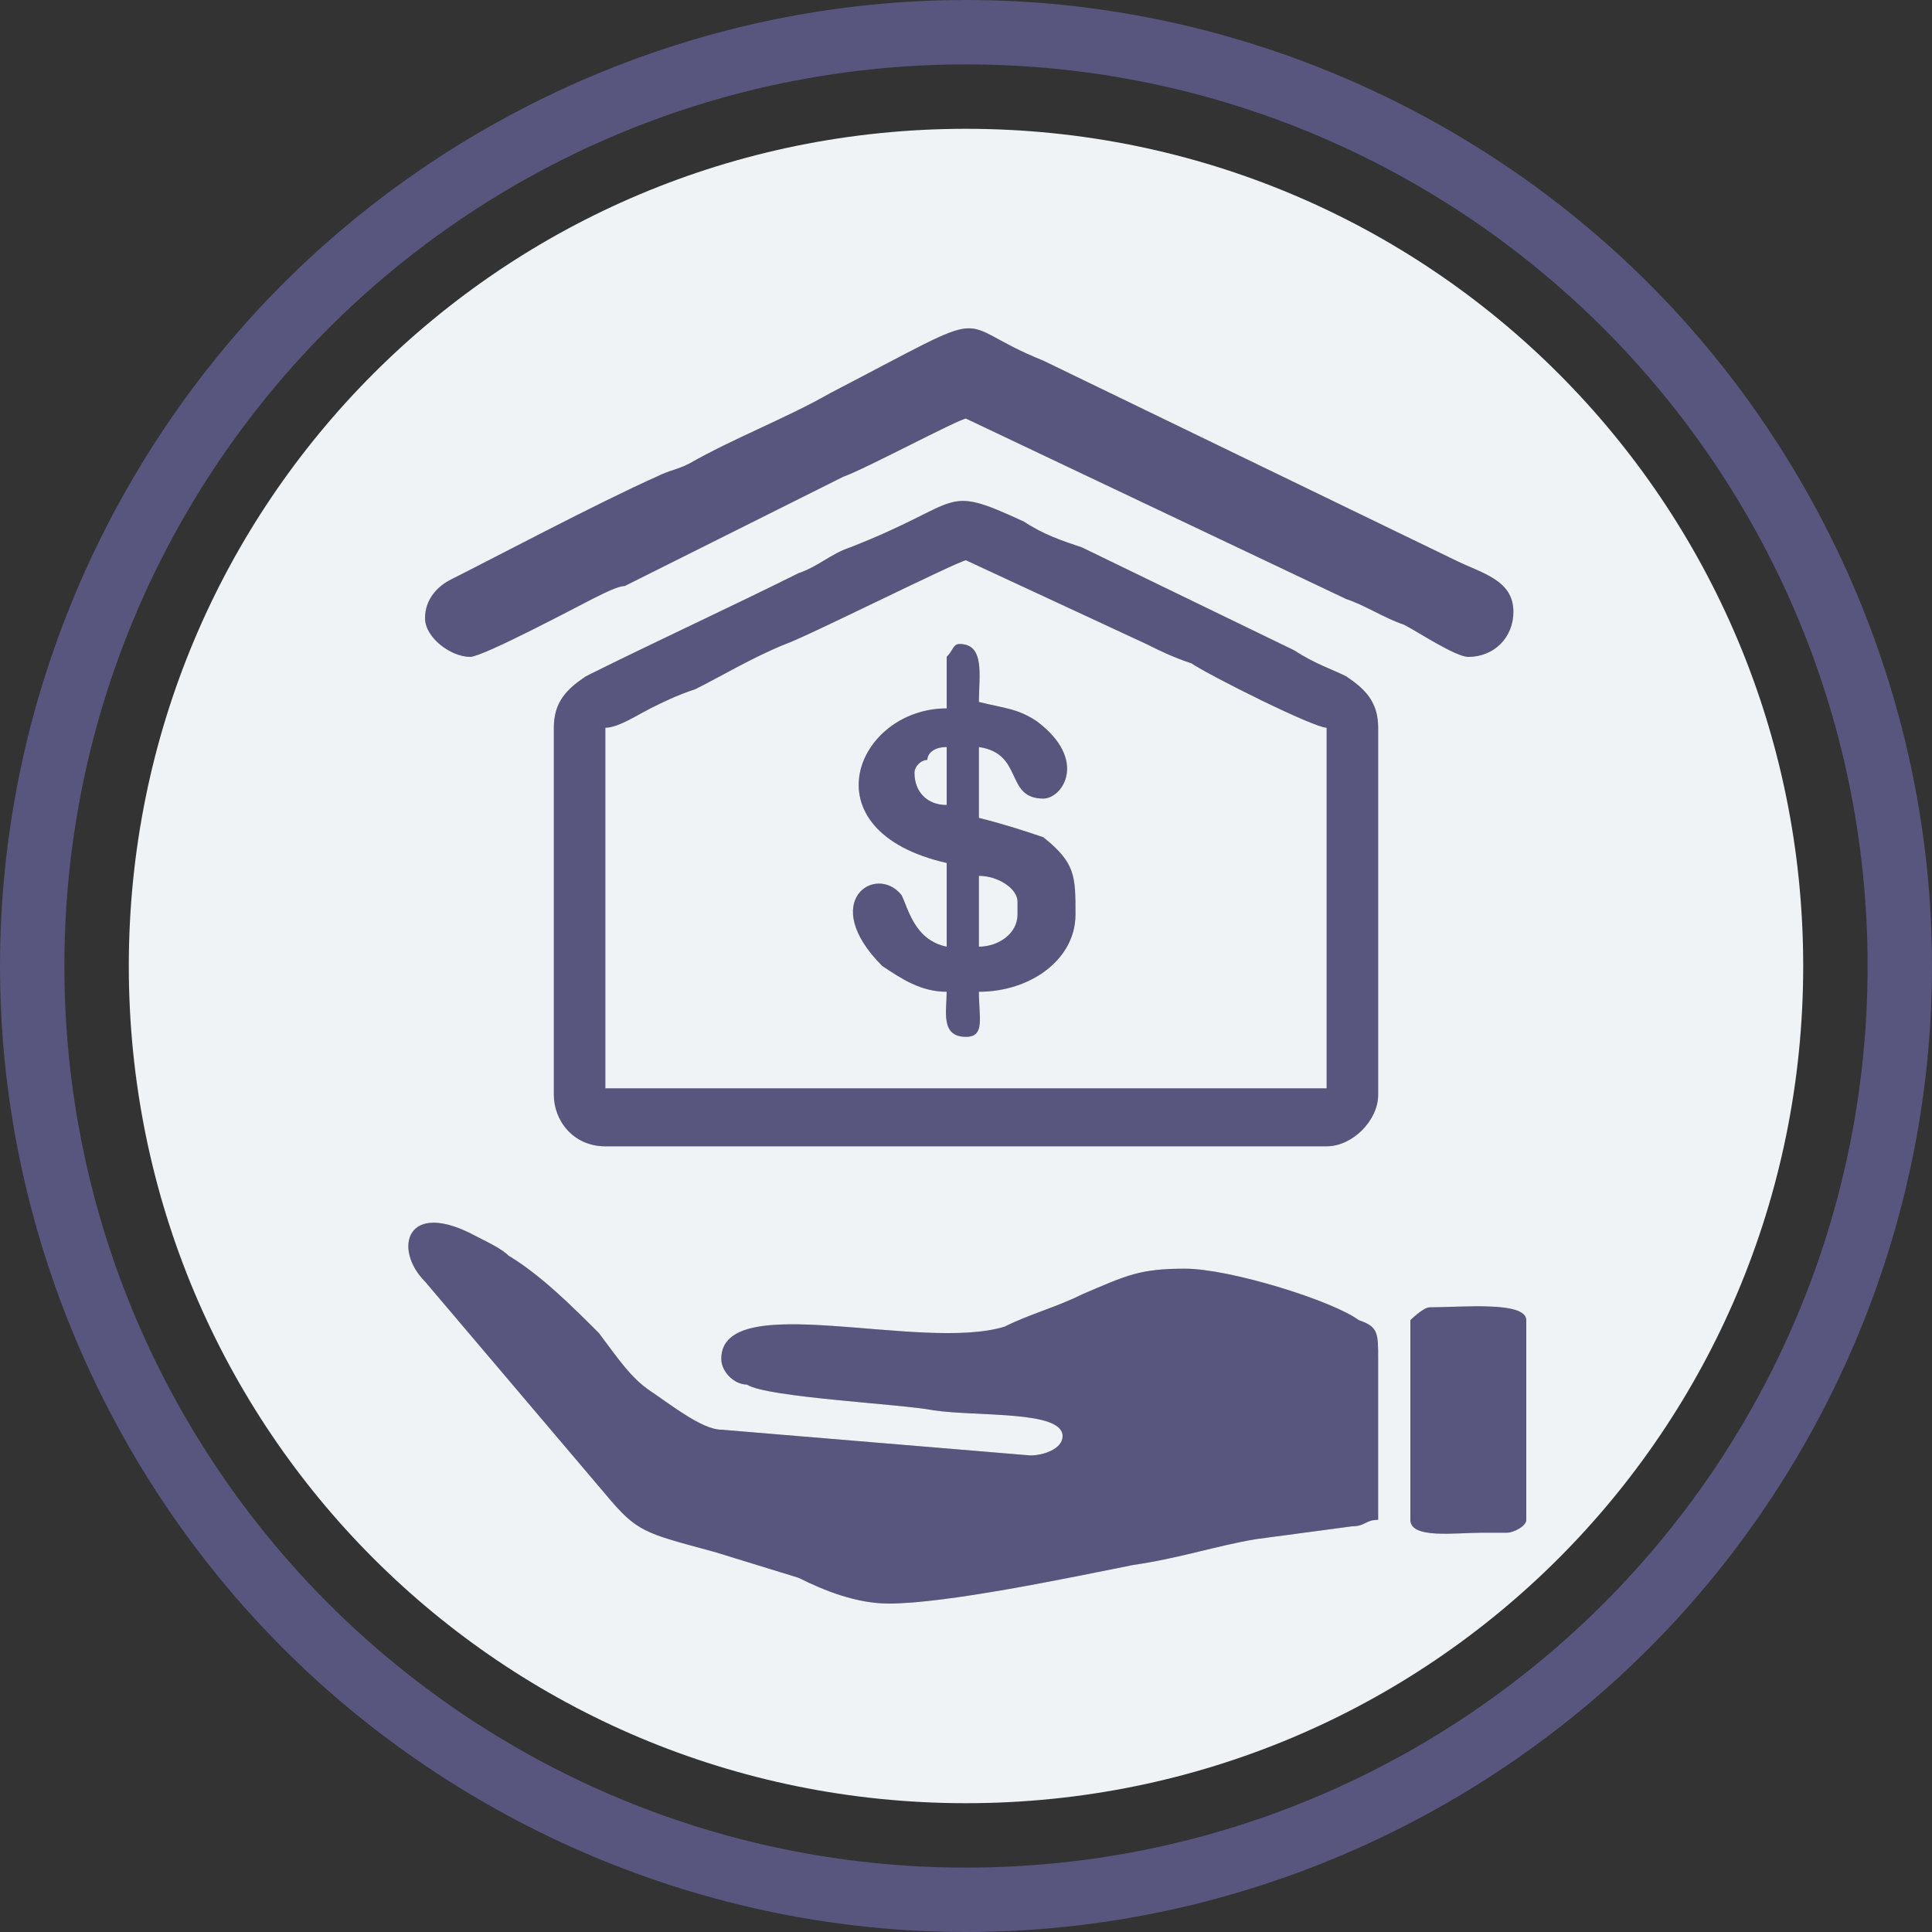
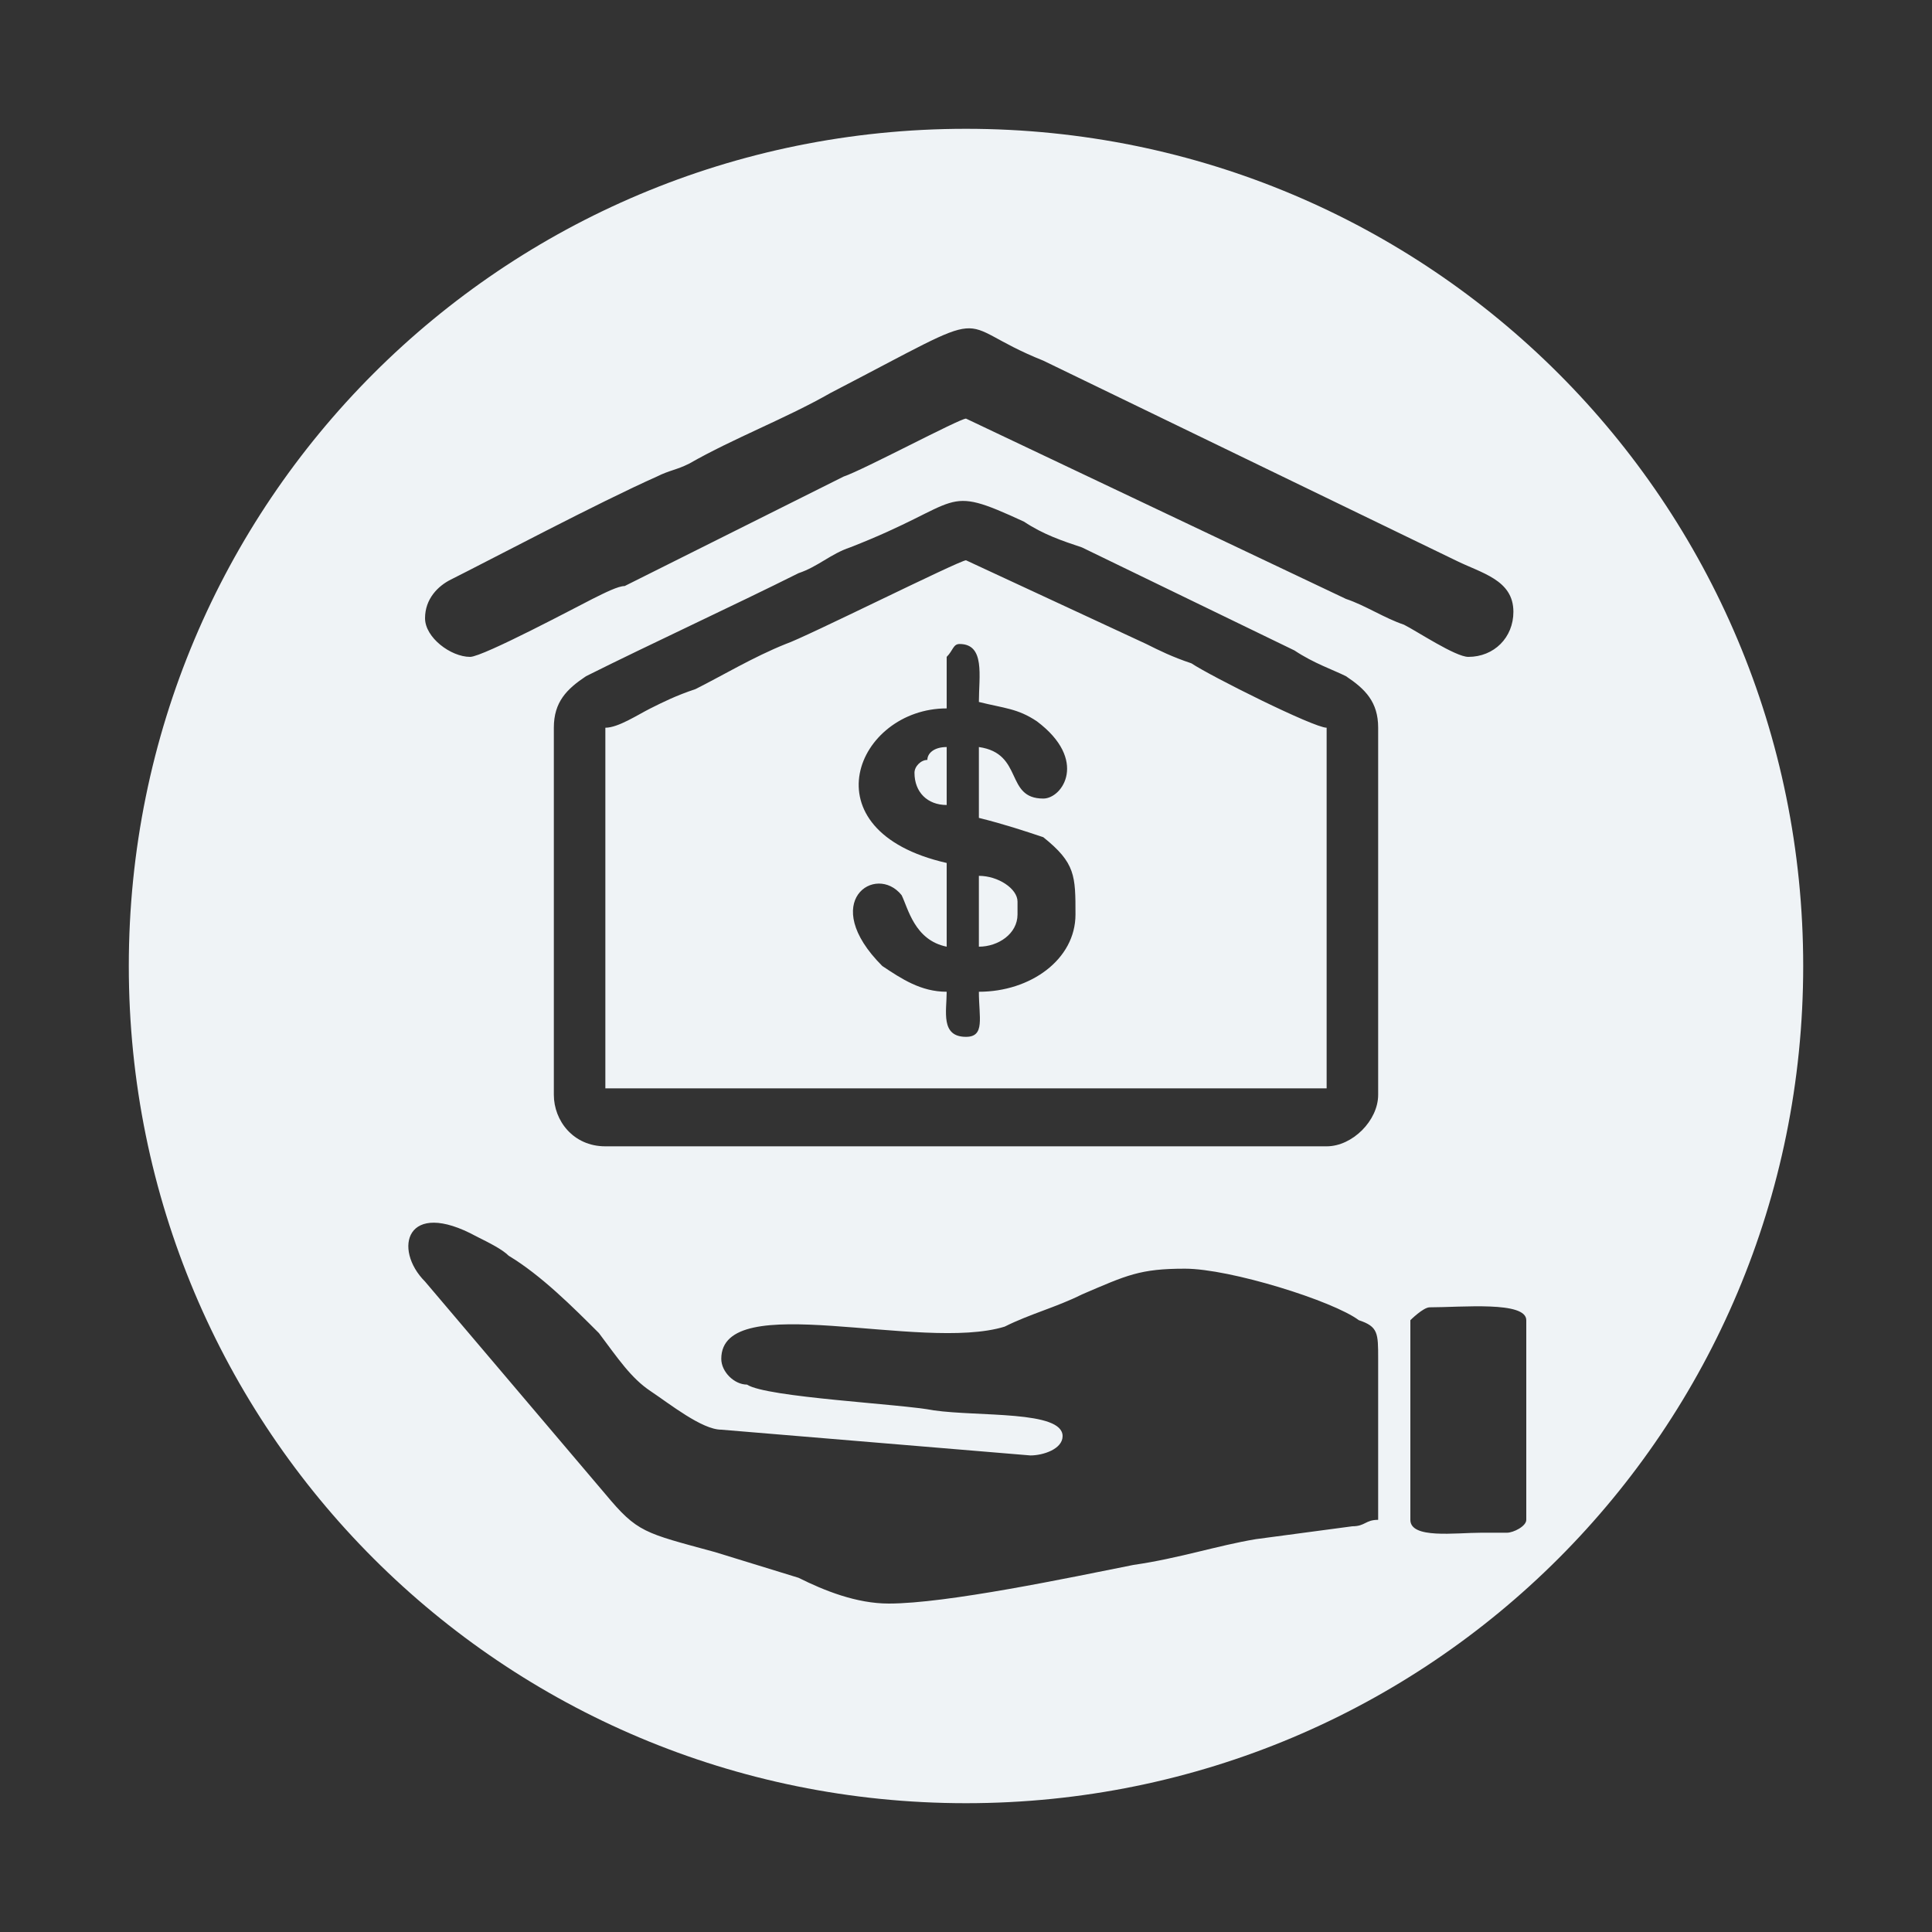
<svg xmlns="http://www.w3.org/2000/svg" xml:space="preserve" width="300px" height="300px" fill-rule="evenodd" clip-rule="evenodd" viewBox="0 0 300 300">
  <rect x="0" y="0" width="300" height="300" fill="#333333" stroke="none" />
  <g id="Capa_x0020_1">
-     <path fill="#58557E" fill-rule="nonzero" d="M150 0c41,0 79,17 106,44 27,27 44,65 44,106 0,41 -17,79 -44,106 -27,27 -65,44 -106,44 -41,0 -79,-17 -106,-44 -27,-27 -44,-65 -44,-106 0,-41 17,-79 44,-106 27,-27 65,-44 106,-44zm-12 249c9,0 28,-4 38,-6 7,-1 13,-3 19,-4l15 -2c2,0 2,-1 4,-1l0 -25c0,-4 0,-5 -3,-6 -4,-3 -20,-8 -27,-8 -7,0 -9,1 -16,4 -4,2 -8,3 -12,5 -13,4 -44,-6 -44,5 0,2 2,4 4,4 3,2 24,3 29,4 7,1 20,0 20,4 0,2 -3,3 -5,3l-48 -4c-3,0 -8,-4 -11,-6 -3,-2 -5,-5 -8,-9 -4,-4 -9,-9 -14,-12 -1,-1 -3,-2 -5,-3 -11,-6 -13,2 -8,7l28 33c5,6 6,6 17,9l13 4c4,2 9,4 14,4zm-44 -136c2,0 5,-2 7,-3 2,-1 4,-2 7,-3 4,-2 9,-5 14,-7 3,-1 27,-13 28,-13l28 13c2,1 4,2 7,3 3,2 19,10 21,10l0 56 -112 0 0 -56zm-8 0l0 57c0,4 3,8 8,8l112 0c4,0 8,-4 8,-8l0 -57c0,-4 -2,-6 -5,-8 -2,-1 -5,-2 -8,-4l-33 -16c-3,-1 -6,-2 -9,-4 -13,-6 -9,-3 -27,4 -3,1 -5,3 -8,4 -10,5 -23,11 -33,16 -3,2 -5,4 -5,8zm-20 -17c0,3 4,6 7,6 2,0 17,-8 19,-9 2,-1 4,-2 5,-2l34 -17c3,-1 18,-9 19,-9l59 28c3,1 6,3 9,4 2,1 8,5 10,5 4,0 7,-3 7,-7 0,-5 -5,-6 -9,-8l-64 -31c-15,-6 -6,-9 -33,5 -7,4 -15,7 -22,11 -2,1 -3,1 -5,2 -9,4 -26,13 -32,16 -2,1 -4,3 -4,6zm86 51l0 -11c3,0 6,2 6,4l0 2c0,3 -3,5 -6,5zm-10 -27c0,-1 1,-2 2,-2 0,-1 1,-2 3,-2 0,2 0,1 0,5 0,2 0,2 0,4 -3,0 -5,-2 -5,-5zm5 -18l0 8c-14,0 -22,19 0,24 0,2 0,5 0,6 0,2 0,5 0,7 -5,-1 -6,-6 -7,-8 -4,-5 -13,1 -3,11 3,2 6,4 10,4 0,3 -1,7 3,7 3,0 2,-3 2,-7 8,0 15,-5 15,-12 0,-6 0,-8 -5,-12 -3,-1 -6,-2 -10,-3l0 -11c7,1 4,8 10,8 3,0 7,-6 -1,-12 -3,-2 -5,-2 -9,-3 0,-4 1,-9 -3,-9 -1,0 -1,1 -2,2zm72 103l0 31c0,3 7,2 11,2 2,0 2,0 4,0 1,0 3,-1 3,-2l0 -31c0,-3 -10,-2 -15,-2 -1,0 -3,2 -3,2zm30 -154c-25,-25 -60,-41 -99,-41 -39,0 -74,16 -99,41 -25,25 -41,60 -41,99 0,39 16,74 41,99 25,25 60,41 99,41 39,0 74,-16 99,-41 25,-25 41,-60 41,-99 0,-39 -16,-74 -41,-99z" />
    <path fill="#EFF3F6" d="M150 20c72,0 130,58 130,130 0,72 -58,130 -130,130 -72,0 -130,-58 -130,-130 0,-72 58,-130 130,-130zm-12 229c9,0 28,-4 38,-6 7,-1 13,-3 19,-4l15 -2c2,0 2,-1 4,-1l0 -25c0,-4 0,-5 -3,-6 -4,-3 -20,-8 -27,-8 -7,0 -9,1 -16,4 -4,2 -8,3 -12,5 -13,4 -44,-6 -44,5 0,2 2,4 4,4 3,2 24,3 29,4 7,1 20,0 20,4 0,2 -3,3 -5,3l-48 -4c-3,0 -8,-4 -11,-6 -3,-2 -5,-5 -8,-9 -4,-4 -9,-9 -14,-12 -1,-1 -3,-2 -5,-3 -11,-6 -13,2 -8,7l28 33c5,6 6,6 17,9l13 4c4,2 9,4 14,4zm81 -44l0 31c0,3 7,2 11,2 2,0 2,0 4,0 1,0 3,-1 3,-2l0 -31c0,-3 -10,-2 -15,-2 -1,0 -3,2 -3,2zm-67 -58l0 -11c3,0 6,2 6,4l0 2c0,3 -3,5 -6,5zm-10 -27c0,-1 1,-2 2,-2 0,-1 1,-2 3,-2 0,2 0,1 0,5 0,2 0,2 0,4 -3,0 -5,-2 -5,-5zm5 -18l0 8c-14,0 -22,19 0,24 0,2 0,5 0,6 0,2 0,5 0,7 -5,-1 -6,-6 -7,-8 -4,-5 -13,1 -3,11 3,2 6,4 10,4 0,3 -1,7 3,7 3,0 2,-3 2,-7 8,0 15,-5 15,-12 0,-6 0,-8 -5,-12 -3,-1 -6,-2 -10,-3l0 -11c7,1 4,8 10,8 3,0 7,-6 -1,-12 -3,-2 -5,-2 -9,-3 0,-4 1,-9 -3,-9 -1,0 -1,1 -2,2zm-81 -6c0,3 4,6 7,6 2,0 17,-8 19,-9 2,-1 4,-2 5,-2l34 -17c3,-1 18,-9 19,-9l59 28c3,1 6,3 9,4 2,1 8,5 10,5 4,0 7,-3 7,-7 0,-5 -5,-6 -9,-8l-64 -31c-15,-6 -6,-9 -33,5 -7,4 -15,7 -22,11 -2,1 -3,1 -5,2 -9,4 -26,13 -32,16 -2,1 -4,3 -4,6zm28 17c2,0 5,-2 7,-3 2,-1 4,-2 7,-3 4,-2 9,-5 14,-7 3,-1 27,-13 28,-13l28 13c2,1 4,2 7,3 3,2 19,10 21,10l0 56 -112 0 0 -56zm-8 0l0 57c0,4 3,8 8,8l112 0c4,0 8,-4 8,-8l0 -57c0,-4 -2,-6 -5,-8 -2,-1 -5,-2 -8,-4l-33 -16c-3,-1 -6,-2 -9,-4 -13,-6 -9,-3 -27,4 -3,1 -5,3 -8,4 -10,5 -23,11 -33,16 -3,2 -5,4 -5,8z" />
  </g>
</svg>